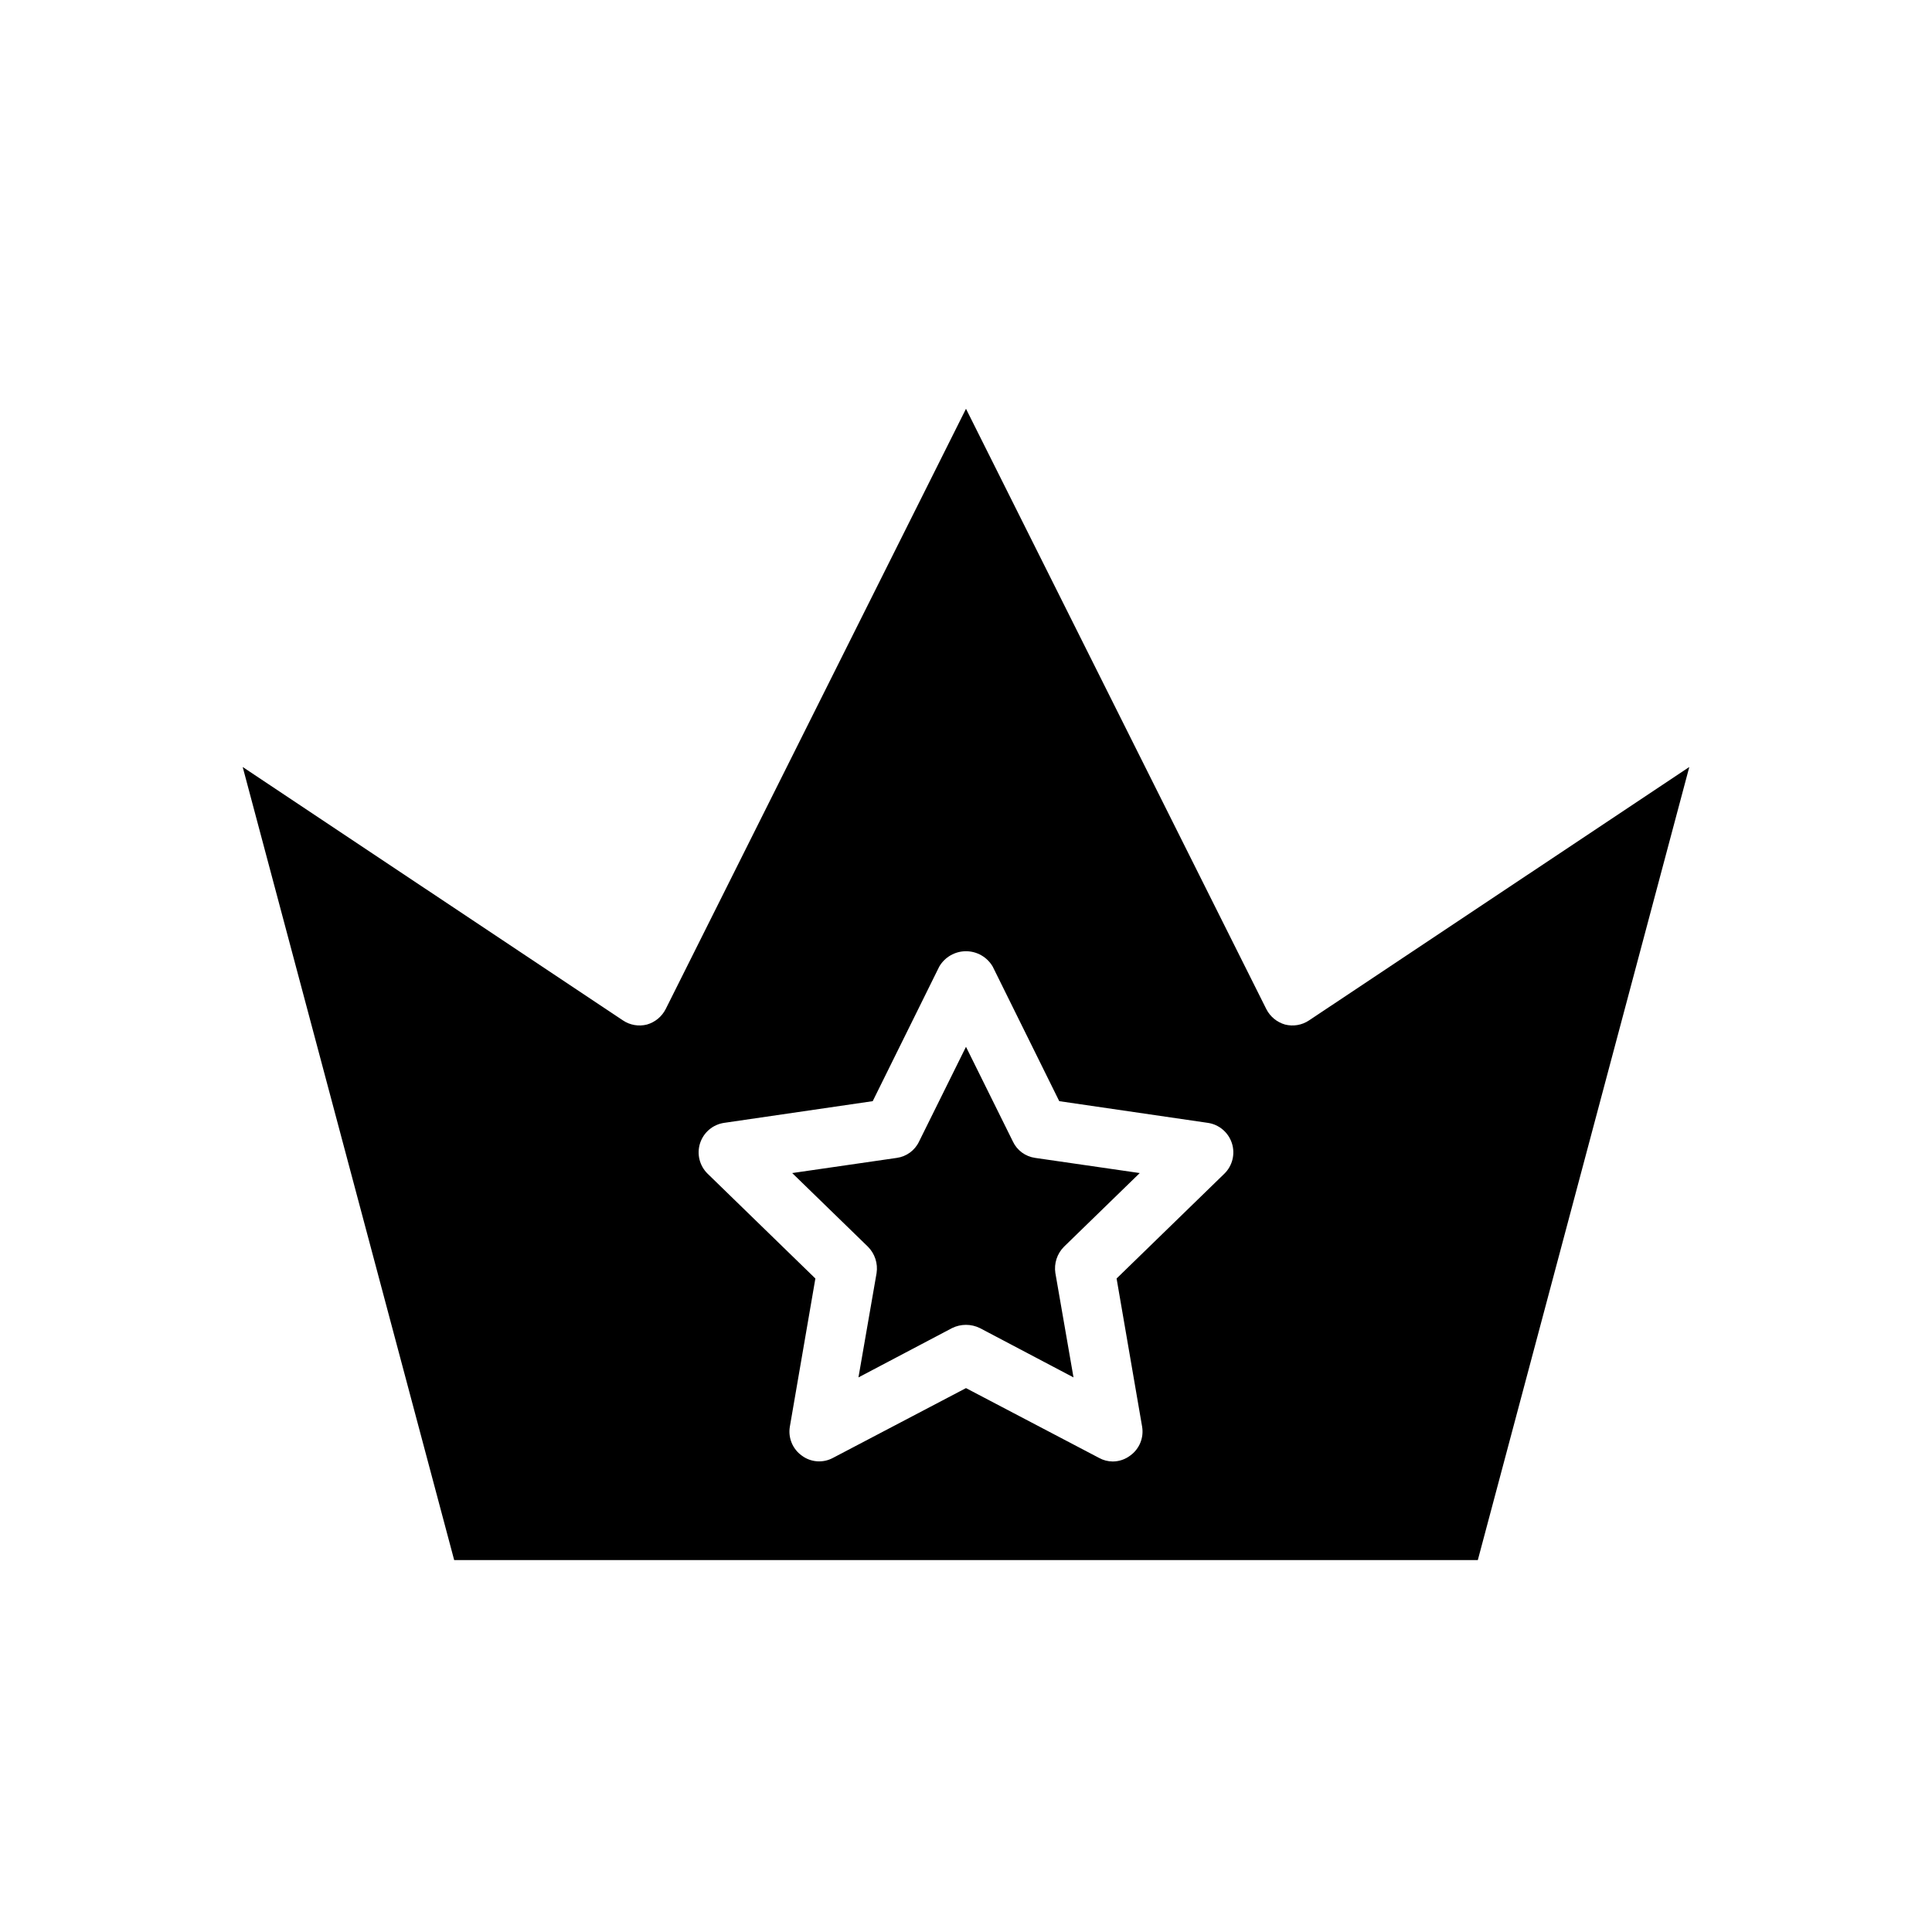
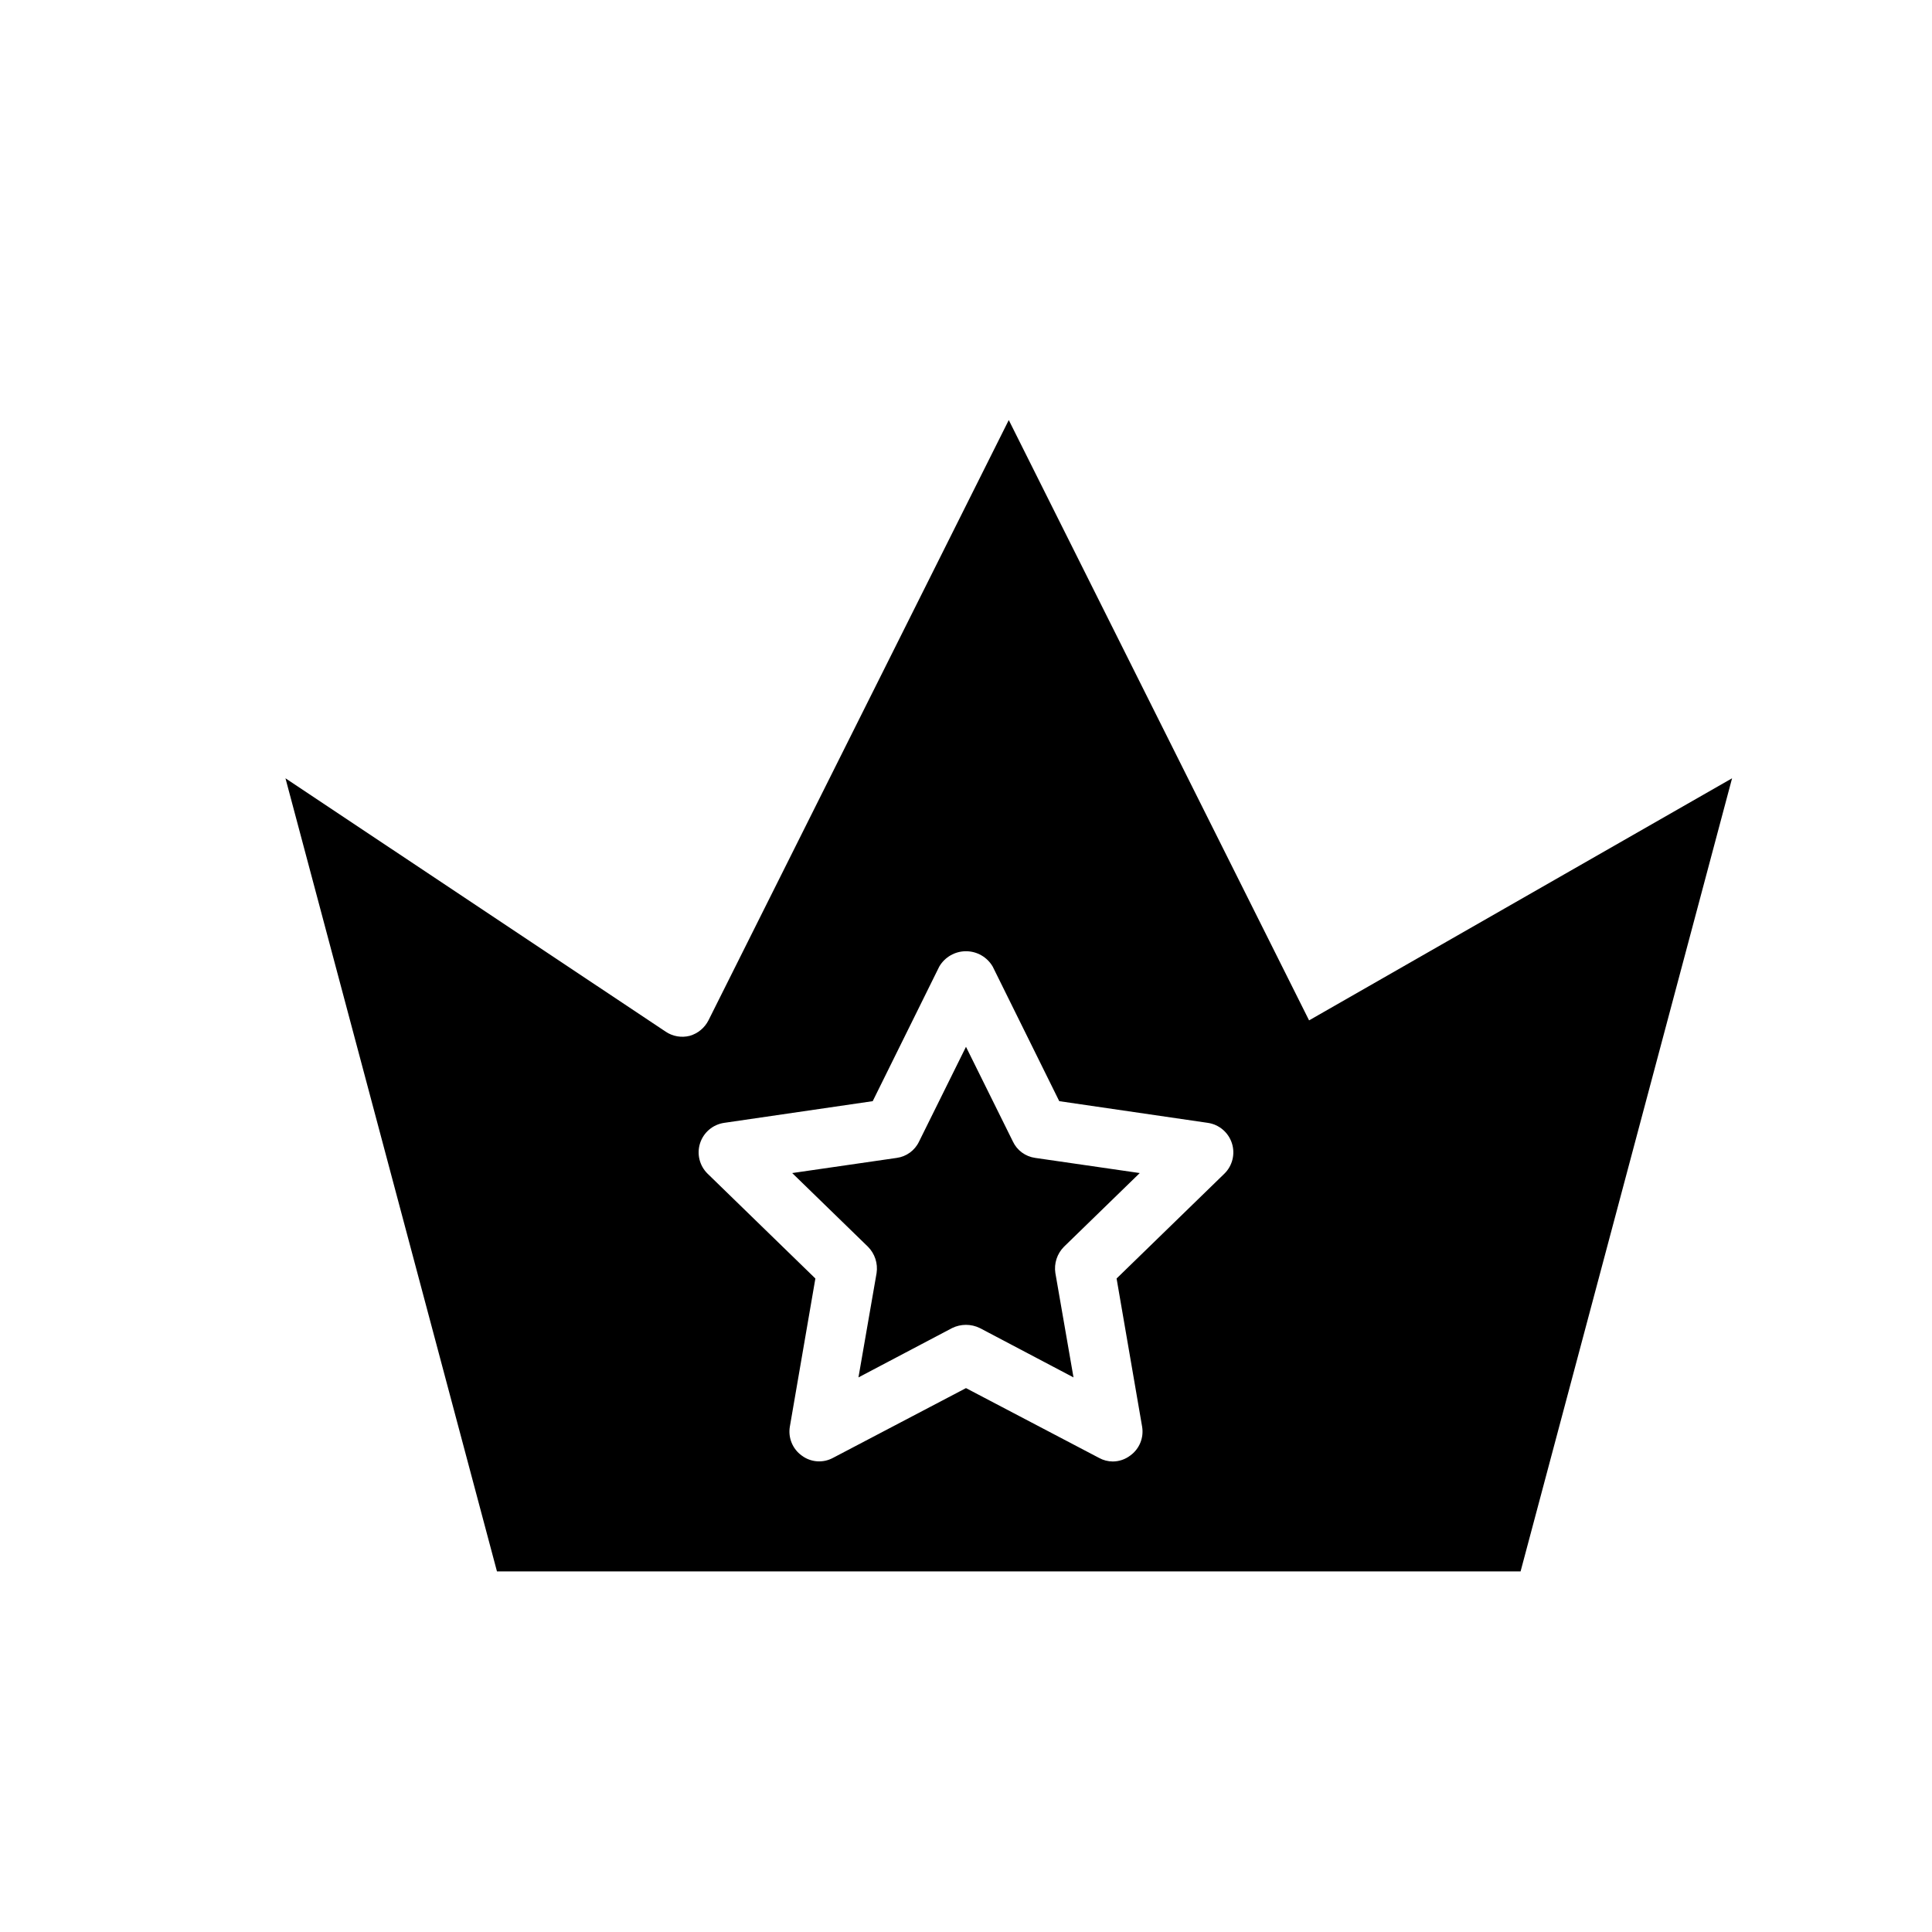
<svg xmlns="http://www.w3.org/2000/svg" fill="#000000" width="800px" height="800px" version="1.1" viewBox="144 144 512 512">
-   <path d="m490.92 414.41c-1.871 1.262-4.191 1.66-6.379 1.102-2.148-0.617-3.945-2.102-4.957-4.094l-79.586-159.09-79.586 159.09c-1.016 1.992-2.812 3.477-4.961 4.094-2.184 0.559-4.508 0.16-6.375-1.102l-100.76-67.148 56.047 210.18h271.27l56.047-210.18zm-22.438 40.617-28.574 27.789 6.769 39.281c0.488 2.938-0.73 5.898-3.148 7.637-1.336 1.016-2.965 1.57-4.644 1.574-1.27-0.008-2.512-0.332-3.621-0.945l-35.266-18.5-35.266 18.5h-0.004c-2.641 1.422-5.867 1.176-8.266-0.629-2.414-1.738-3.637-4.699-3.148-7.637l6.769-39.281-28.574-27.789c-2.141-2.106-2.906-5.242-1.973-8.098 0.938-2.856 3.41-4.934 6.383-5.363l39.359-5.746 17.633-35.66c1.469-2.523 4.168-4.074 7.086-4.074s5.613 1.551 7.082 4.074l17.633 35.66 39.359 5.746h0.004c2.973 0.43 5.441 2.508 6.379 5.363 0.934 2.856 0.172 5.992-1.973 8.098zm-56.047-8.5-12.438-25.113-12.438 25.113c-1.113 2.348-3.332 3.973-5.906 4.328l-27.711 4.016 20.074 19.523c1.832 1.84 2.68 4.438 2.285 7.004l-4.801 27.629 24.797-13.066h-0.004c2.332-1.152 5.07-1.152 7.402 0l24.797 13.066-4.801-27.629h-0.004c-0.395-2.566 0.453-5.164 2.285-7.004l20.074-19.523-27.711-4.016c-2.57-0.355-4.793-1.98-5.902-4.328z" />
+   <path d="m490.92 414.41l-79.586-159.09-79.586 159.09c-1.016 1.992-2.812 3.477-4.961 4.094-2.184 0.559-4.508 0.16-6.375-1.102l-100.76-67.148 56.047 210.18h271.27l56.047-210.18zm-22.438 40.617-28.574 27.789 6.769 39.281c0.488 2.938-0.73 5.898-3.148 7.637-1.336 1.016-2.965 1.57-4.644 1.574-1.27-0.008-2.512-0.332-3.621-0.945l-35.266-18.5-35.266 18.5h-0.004c-2.641 1.422-5.867 1.176-8.266-0.629-2.414-1.738-3.637-4.699-3.148-7.637l6.769-39.281-28.574-27.789c-2.141-2.106-2.906-5.242-1.973-8.098 0.938-2.856 3.41-4.934 6.383-5.363l39.359-5.746 17.633-35.66c1.469-2.523 4.168-4.074 7.086-4.074s5.613 1.551 7.082 4.074l17.633 35.66 39.359 5.746h0.004c2.973 0.43 5.441 2.508 6.379 5.363 0.934 2.856 0.172 5.992-1.973 8.098zm-56.047-8.5-12.438-25.113-12.438 25.113c-1.113 2.348-3.332 3.973-5.906 4.328l-27.711 4.016 20.074 19.523c1.832 1.84 2.68 4.438 2.285 7.004l-4.801 27.629 24.797-13.066h-0.004c2.332-1.152 5.07-1.152 7.402 0l24.797 13.066-4.801-27.629h-0.004c-0.395-2.566 0.453-5.164 2.285-7.004l20.074-19.523-27.711-4.016c-2.57-0.355-4.793-1.98-5.902-4.328z" />
</svg>